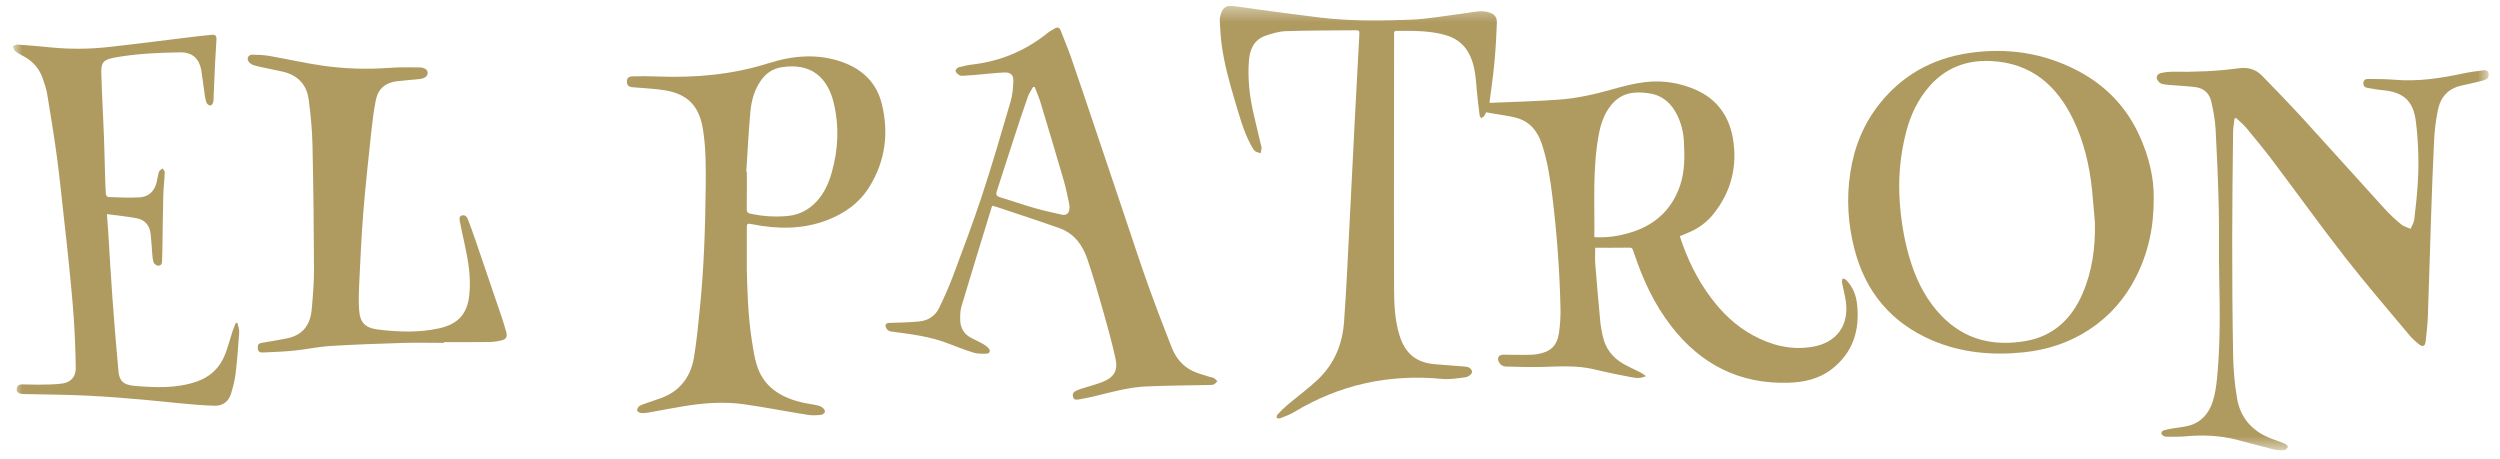
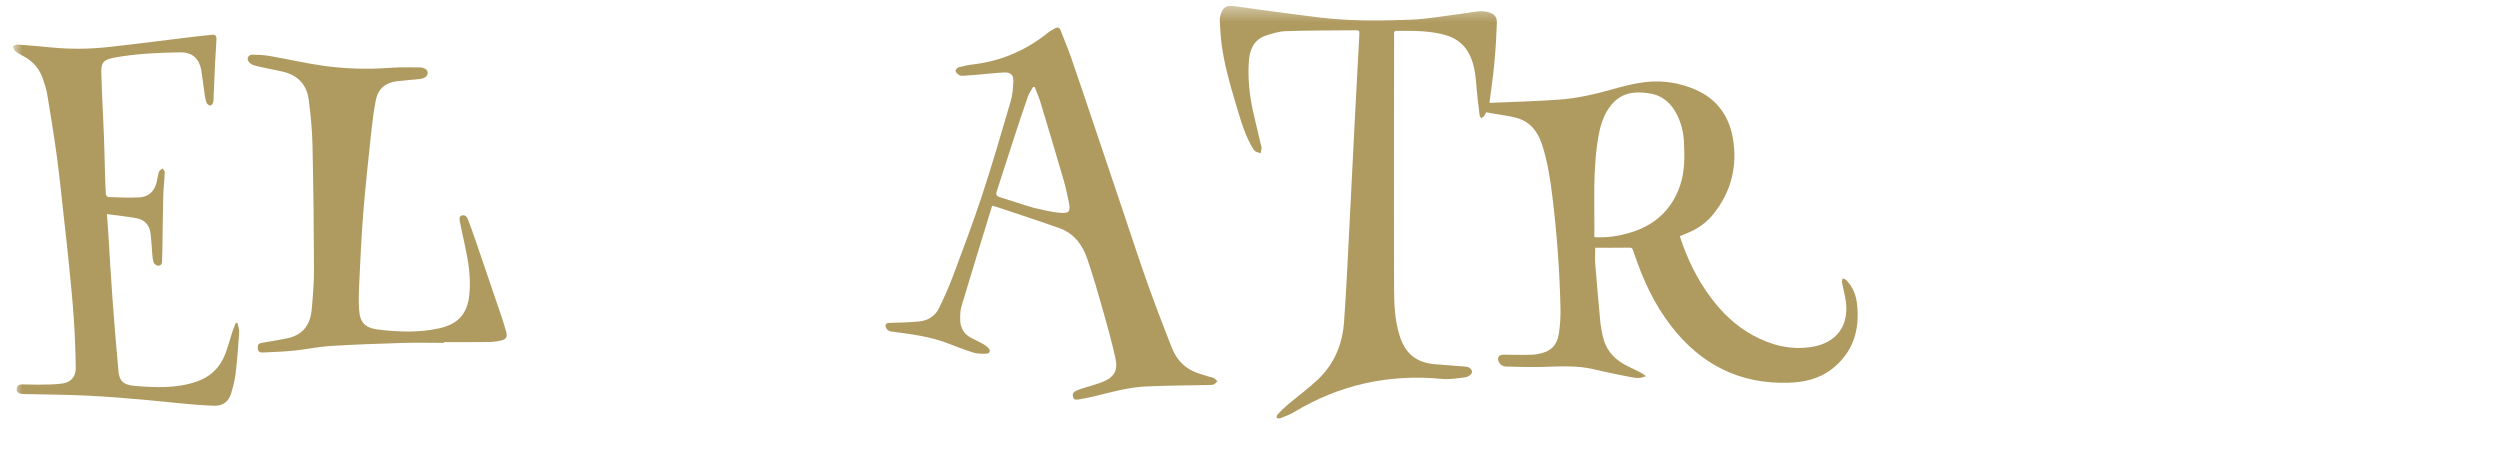
<svg xmlns="http://www.w3.org/2000/svg" width="169" height="31" viewBox="0 0 169 31" fill="none">
  <g id="el-patron-black" clip-path="url(#clip0_32_52)">
    <g id="Clip path group">
      <mask id="mask0_32_52" style="mask-type:luminance" maskUnits="userSpaceOnUse" x="0" y="0" width="169" height="31">
        <g id="clip0_524_133">
          <path id="Vector" d="M168.242 0.399H0.873V30.44H168.242V0.399Z" fill="white" />
        </g>
      </mask>
      <g mask="url(#mask0_32_52)">
        <g id="Group">
          <path id="Vector_2" d="M100.682 6.937C100.694 6.937 100.735 6.953 100.775 6.951C102.293 6.885 103.811 6.847 105.324 6.74C106.58 6.654 107.806 6.377 109.017 6.032C109.752 5.824 110.503 5.629 111.259 5.545C112.406 5.419 113.534 5.593 114.599 6.054C116.058 6.684 116.88 7.832 117.142 9.342C117.466 11.221 117.04 12.946 115.835 14.459C115.379 15.032 114.798 15.456 114.114 15.734C113.928 15.81 113.745 15.889 113.554 15.967C114.048 17.481 114.723 18.885 115.677 20.151C116.446 21.17 117.355 22.047 118.491 22.662C119.741 23.342 121.076 23.685 122.508 23.447C124.15 23.174 125.002 22.008 124.779 20.38C124.72 19.944 124.597 19.519 124.517 19.088C124.501 19.004 124.544 18.91 124.56 18.819C124.639 18.853 124.74 18.865 124.798 18.924C125.238 19.371 125.465 19.924 125.534 20.532C125.735 22.289 125.287 23.82 123.829 24.953C122.973 25.619 121.947 25.843 120.885 25.873C117.58 25.97 114.975 24.624 112.986 22.062C111.823 20.566 111.046 18.875 110.456 17.094C110.332 16.723 110.344 16.735 109.955 16.743C109.247 16.755 108.538 16.747 107.837 16.747C107.837 17.14 107.812 17.503 107.841 17.862C107.946 19.182 108.064 20.5 108.187 21.816C108.214 22.105 108.281 22.39 108.337 22.676C108.51 23.537 108.999 24.179 109.766 24.61C110.139 24.819 110.535 24.989 110.916 25.186C111.03 25.244 111.128 25.328 111.265 25.424C110.915 25.595 110.598 25.563 110.3 25.504C109.456 25.344 108.614 25.172 107.778 24.969C106.609 24.686 105.432 24.774 104.251 24.804C103.444 24.825 102.634 24.8 101.827 24.78C101.698 24.778 101.54 24.732 101.455 24.648C101.354 24.55 101.262 24.385 101.266 24.253C101.27 24.072 101.429 23.974 101.626 23.976C102.115 23.982 102.605 23.992 103.094 23.988C103.381 23.986 103.671 23.988 103.951 23.936C104.841 23.777 105.268 23.362 105.391 22.474C105.466 21.94 105.501 21.397 105.489 20.857C105.436 18.31 105.245 15.768 104.935 13.239C104.791 12.058 104.606 10.88 104.233 9.745C103.953 8.899 103.444 8.229 102.534 7.972C102.068 7.84 101.575 7.791 101.096 7.703C100.901 7.667 100.704 7.633 100.463 7.591C100.431 7.651 100.39 7.759 100.323 7.848C100.278 7.908 100.199 7.942 100.134 7.99C100.096 7.932 100.031 7.876 100.025 7.813C99.951 7.236 99.878 6.658 99.828 6.078C99.771 5.399 99.732 4.719 99.499 4.065C99.177 3.166 98.572 2.592 97.624 2.344C96.563 2.065 95.486 2.081 94.406 2.087C94.221 2.087 94.24 2.199 94.24 2.322C94.24 4.562 94.236 6.801 94.234 9.041C94.234 12.471 94.226 15.903 94.238 19.333C94.242 20.446 94.266 21.561 94.599 22.646C94.984 23.902 95.723 24.52 97.048 24.626C97.695 24.678 98.344 24.72 98.992 24.776C99.215 24.796 99.44 24.847 99.507 25.099C99.546 25.248 99.312 25.474 99.03 25.509C98.521 25.571 98 25.663 97.496 25.615C93.905 25.27 90.571 25.994 87.489 27.853C87.191 28.034 86.852 28.15 86.527 28.282C86.466 28.306 86.377 28.266 86.3 28.254C86.316 28.178 86.306 28.078 86.351 28.03C86.562 27.807 86.779 27.586 87.014 27.388C87.706 26.804 88.443 26.269 89.098 25.647C90.202 24.596 90.75 23.256 90.857 21.77C91.013 19.619 91.109 17.465 91.22 15.313C91.344 12.96 91.454 10.607 91.576 8.255C91.675 6.301 91.783 4.347 91.888 2.394C91.906 2.051 91.904 2.043 91.555 2.047C90.011 2.061 88.465 2.055 86.921 2.107C86.46 2.123 85.987 2.261 85.549 2.416C84.754 2.697 84.482 3.351 84.425 4.125C84.34 5.272 84.458 6.403 84.705 7.523C84.877 8.301 85.07 9.077 85.253 9.853C85.265 9.901 85.29 9.952 85.285 9.998C85.271 10.118 85.245 10.238 85.225 10.359C85.089 10.309 84.92 10.293 84.827 10.202C84.699 10.08 84.616 9.903 84.531 9.743C84.041 8.822 83.784 7.821 83.486 6.835C83.106 5.575 82.755 4.307 82.583 3.002C82.512 2.458 82.481 1.908 82.455 1.361C82.447 1.2 82.504 1.034 82.554 0.877C82.66 0.553 82.906 0.366 83.24 0.398C83.877 0.46 84.508 0.569 85.141 0.653C86.503 0.833 87.864 1.022 89.228 1.186C91.263 1.431 93.31 1.405 95.35 1.331C96.516 1.289 97.677 1.066 98.84 0.922C99.215 0.875 99.588 0.799 99.966 0.767C100.172 0.749 100.39 0.767 100.59 0.817C101.015 0.924 101.205 1.132 101.189 1.565C101.157 2.478 101.102 3.393 101.015 4.303C100.933 5.178 100.802 6.048 100.69 6.933L100.682 6.937ZM107.776 16.031C108.618 16.085 109.409 15.961 110.176 15.734C111.844 15.241 113 14.206 113.569 12.553C113.907 11.564 113.885 10.555 113.83 9.54C113.798 8.937 113.656 8.355 113.392 7.809C113.011 7.023 112.43 6.462 111.527 6.317C110.119 6.09 109.279 6.446 108.64 7.497C108.378 7.928 108.208 8.439 108.108 8.937C107.642 11.273 107.806 13.644 107.778 16.031H107.776Z" fill="#AF9A60" />
-           <path id="Vector_3" d="M145.593 13.415C145.601 15.365 145.215 17.108 144.385 18.741C143.649 20.189 142.604 21.382 141.232 22.283C139.885 23.167 138.4 23.651 136.793 23.817C134.664 24.036 132.582 23.849 130.614 23.007C127.851 21.823 126.114 19.735 125.367 16.863C124.923 15.154 124.811 13.425 125.081 11.666C125.347 9.939 125.974 8.373 127.065 7.007C128.593 5.093 130.608 3.964 133.049 3.593C135.647 3.198 138.132 3.567 140.457 4.784C142.35 5.775 143.754 7.241 144.633 9.185C145.26 10.571 145.617 12.011 145.591 13.413L145.593 13.415ZM141.62 15.094C141.553 14.332 141.498 13.568 141.419 12.807C141.246 11.167 140.873 9.574 140.151 8.08C139.035 5.769 137.308 4.259 134.597 4.126C132.954 4.046 131.546 4.57 130.448 5.811C129.657 6.708 129.159 7.757 128.861 8.898C128.433 10.531 128.299 12.186 128.439 13.872C128.553 15.23 128.788 16.562 129.216 17.854C129.644 19.148 130.269 20.333 131.231 21.334C132.818 22.987 134.788 23.436 136.973 23.045C138.832 22.712 140.047 21.538 140.776 19.856C141.435 18.337 141.648 16.739 141.618 15.094H141.62Z" fill="#AF9A60" />
-           <path id="Vector_4" d="M151.055 8.009C151.021 8.31 150.96 8.611 150.958 8.912C150.93 11.309 150.897 13.705 150.897 16.102C150.897 18.75 150.909 21.398 150.96 24.043C150.978 25.006 151.063 25.975 151.224 26.924C151.455 28.291 152.301 29.2 153.62 29.68C153.904 29.784 154.192 29.88 154.47 30C154.555 30.038 154.675 30.175 154.657 30.219C154.622 30.309 154.507 30.424 154.417 30.43C154.186 30.446 153.945 30.444 153.721 30.387C152.871 30.177 152.029 29.936 151.181 29.722C150.049 29.437 148.9 29.387 147.738 29.495C147.336 29.533 146.928 29.523 146.524 29.525C146.433 29.525 146.333 29.511 146.255 29.471C146.19 29.439 146.113 29.36 146.109 29.296C146.102 29.234 146.167 29.128 146.226 29.108C146.407 29.046 146.598 29.008 146.786 28.975C147.174 28.907 147.571 28.877 147.953 28.779C148.805 28.558 149.316 27.948 149.574 27.164C149.748 26.635 149.824 26.063 149.878 25.503C150.095 23.245 150.067 20.982 150.018 18.716C149.986 17.159 150.024 15.601 149.988 14.046C149.945 12.275 149.872 10.502 149.775 8.733C149.741 8.113 149.621 7.496 149.489 6.888C149.367 6.326 148.992 5.959 148.397 5.887C147.829 5.819 147.255 5.795 146.685 5.746C146.508 5.732 146.33 5.718 146.161 5.676C145.96 5.626 145.772 5.373 145.796 5.215C145.828 5 146.013 4.946 146.185 4.914C146.392 4.876 146.604 4.848 146.812 4.85C148.326 4.874 149.836 4.82 151.335 4.615C151.948 4.531 152.484 4.673 152.91 5.113C153.843 6.073 154.779 7.034 155.683 8.023C157.532 10.045 159.356 12.089 161.201 14.113C161.544 14.49 161.921 14.839 162.315 15.166C162.489 15.312 162.739 15.37 162.956 15.47C163.043 15.26 163.179 15.055 163.205 14.839C163.307 14.004 163.394 13.168 163.445 12.331C163.526 10.966 163.481 9.602 163.317 8.244C163.144 6.818 162.493 6.22 161.03 6.091C160.703 6.063 160.381 5.995 160.056 5.943C159.849 5.911 159.742 5.799 159.766 5.582C159.788 5.371 159.947 5.335 160.115 5.337C160.681 5.347 161.249 5.337 161.811 5.387C163.404 5.53 164.956 5.299 166.505 4.966C166.949 4.87 167.401 4.814 167.852 4.754C168.01 4.734 168.189 4.748 168.237 4.95C168.284 5.147 168.201 5.305 168.02 5.381C167.852 5.454 167.669 5.49 167.491 5.534C167.14 5.618 166.786 5.704 166.433 5.777C165.504 5.967 164.979 6.563 164.8 7.441C164.666 8.099 164.583 8.773 164.548 9.443C164.457 11.212 164.398 12.985 164.337 14.756C164.262 16.961 164.206 19.165 164.124 21.369C164.104 21.933 164.041 22.499 163.977 23.06C163.934 23.425 163.783 23.484 163.498 23.255C163.282 23.082 163.073 22.894 162.897 22.683C161.444 20.942 159.957 19.225 158.563 17.438C156.895 15.302 155.316 13.1 153.685 10.935C153.101 10.161 152.484 9.411 151.865 8.663C151.66 8.414 151.402 8.208 151.169 7.983C151.134 7.989 151.1 7.997 151.063 8.003L151.055 8.009Z" fill="#AF9A60" />
-           <path id="Vector_5" d="M50.48 17.981C50.513 19.656 50.566 21.329 50.819 22.988C50.907 23.555 50.99 24.129 51.158 24.674C51.596 26.107 52.7 26.819 54.092 27.176C54.441 27.266 54.804 27.308 55.159 27.382C55.297 27.412 55.447 27.447 55.561 27.523C55.659 27.589 55.768 27.717 55.77 27.82C55.77 27.896 55.616 28.032 55.521 28.042C55.222 28.072 54.912 28.092 54.617 28.046C53.187 27.818 51.763 27.539 50.328 27.332C48.965 27.136 47.599 27.234 46.244 27.456C45.422 27.591 44.602 27.755 43.782 27.898C43.626 27.926 43.46 27.936 43.306 27.914C43.216 27.902 43.078 27.814 43.07 27.749C43.06 27.657 43.127 27.525 43.206 27.465C43.324 27.376 43.476 27.33 43.618 27.28C43.959 27.158 44.304 27.045 44.645 26.925C45.966 26.454 46.692 25.481 46.913 24.159C47.102 23.028 47.206 21.883 47.321 20.741C47.587 18.087 47.674 15.426 47.703 12.762C47.717 11.39 47.737 10.014 47.504 8.652C47.248 7.16 46.467 6.348 44.939 6.103C44.225 5.989 43.496 5.965 42.774 5.898C42.504 5.874 42.386 5.768 42.378 5.541C42.37 5.307 42.468 5.172 42.748 5.162C43.312 5.144 43.88 5.148 44.444 5.17C47.003 5.273 49.517 5.046 51.968 4.27C53.611 3.75 55.275 3.604 56.935 4.194C58.319 4.685 59.272 5.612 59.617 7.048C60.086 8.999 59.852 10.867 58.789 12.6C58.108 13.713 57.097 14.433 55.88 14.894C54.222 15.52 52.53 15.494 50.823 15.153C50.507 15.089 50.48 15.113 50.485 15.434C50.49 16.282 50.486 17.133 50.486 17.981H50.48ZM50.448 11.617C50.46 11.617 50.474 11.619 50.486 11.621C50.486 12.453 50.495 13.286 50.48 14.118C50.476 14.317 50.533 14.403 50.724 14.443C51.562 14.624 52.408 14.682 53.262 14.598C54.035 14.521 54.676 14.182 55.198 13.623C55.731 13.051 56.032 12.351 56.237 11.621C56.657 10.115 56.734 8.58 56.385 7.052C55.967 5.224 54.829 4.226 52.826 4.547C52.207 4.645 51.744 4.984 51.402 5.493C50.984 6.113 50.795 6.817 50.728 7.537C50.602 8.895 50.537 10.257 50.448 11.619V11.617Z" fill="#AF9A60" />
-           <path id="Vector_6" d="M67.064 13.921C66.368 16.196 65.672 18.442 64.999 20.697C64.907 21.002 64.901 21.338 64.912 21.659C64.928 22.185 65.175 22.598 65.662 22.847C65.932 22.985 66.208 23.112 66.47 23.26C66.606 23.338 66.737 23.441 66.839 23.557C66.971 23.707 66.91 23.898 66.714 23.906C66.417 23.92 66.101 23.924 65.82 23.84C65.21 23.655 64.613 23.416 64.017 23.19C62.856 22.749 61.635 22.594 60.413 22.434C60.289 22.418 60.145 22.408 60.05 22.341C59.959 22.277 59.871 22.147 59.861 22.038C59.847 21.88 59.975 21.834 60.135 21.828C60.809 21.806 61.485 21.796 62.154 21.728C62.751 21.668 63.229 21.351 63.489 20.811C63.828 20.107 64.148 19.391 64.423 18.659C65.096 16.858 65.778 15.06 66.378 13.235C67.073 11.127 67.693 8.995 68.316 6.865C68.446 6.424 68.481 5.948 68.503 5.487C68.523 5.074 68.318 4.879 67.894 4.899C67.247 4.929 66.6 5.007 65.954 5.062C65.677 5.086 65.401 5.108 65.123 5.122C65.031 5.126 64.922 5.128 64.851 5.082C64.745 5.013 64.619 4.915 64.595 4.809C64.579 4.737 64.711 4.576 64.802 4.55C65.124 4.46 65.455 4.392 65.788 4.354C67.683 4.127 69.357 3.403 70.832 2.219C70.975 2.105 71.139 2.017 71.299 1.925C71.486 1.818 71.62 1.842 71.705 2.069C71.926 2.661 72.182 3.24 72.389 3.838C72.912 5.348 73.419 6.863 73.931 8.377C74.659 10.537 75.385 12.698 76.112 14.86C76.599 16.302 77.068 17.752 77.581 19.186C78.096 20.628 78.644 22.059 79.204 23.483C79.482 24.193 79.949 24.774 80.669 25.101C81.018 25.26 81.4 25.354 81.767 25.474C81.862 25.506 81.972 25.509 82.057 25.557C82.148 25.609 82.217 25.701 82.297 25.775C82.215 25.849 82.144 25.946 82.049 25.99C81.964 26.03 81.852 26.022 81.753 26.024C80.335 26.056 78.916 26.06 77.502 26.122C76.282 26.174 75.112 26.513 73.933 26.8C73.59 26.884 73.241 26.943 72.892 27.007C72.742 27.035 72.612 27.029 72.545 26.848C72.48 26.674 72.535 26.544 72.673 26.459C72.807 26.377 72.961 26.323 73.111 26.273C73.582 26.12 74.069 26.002 74.527 25.821C75.302 25.517 75.586 25.049 75.41 24.249C75.174 23.178 74.885 22.117 74.584 21.062C74.245 19.87 73.904 18.677 73.502 17.503C73.184 16.569 72.622 15.79 71.634 15.43C70.771 15.117 69.899 14.836 69.031 14.541C68.464 14.35 67.898 14.162 67.33 13.973C67.245 13.945 67.158 13.931 67.058 13.909L67.064 13.921ZM69.95 5.888C69.911 5.884 69.875 5.882 69.836 5.878C69.716 6.101 69.562 6.313 69.479 6.55C69.167 7.436 68.874 8.329 68.582 9.222C68.178 10.455 67.787 11.693 67.383 12.924C67.312 13.143 67.349 13.255 67.584 13.327C68.357 13.562 69.12 13.829 69.895 14.052C70.516 14.23 71.147 14.376 71.78 14.511C72.088 14.577 72.263 14.423 72.295 14.114C72.307 14.007 72.301 13.895 72.279 13.791C72.167 13.279 72.072 12.762 71.926 12.26C71.409 10.479 70.877 8.704 70.34 6.929C70.232 6.574 70.08 6.233 69.948 5.884L69.95 5.888Z" fill="#AF9A60" />
+           <path id="Vector_6" d="M67.064 13.921C66.368 16.196 65.672 18.442 64.999 20.697C64.907 21.002 64.901 21.338 64.912 21.659C64.928 22.185 65.175 22.598 65.662 22.847C65.932 22.985 66.208 23.112 66.47 23.26C66.606 23.338 66.737 23.441 66.839 23.557C66.971 23.707 66.91 23.898 66.714 23.906C66.417 23.92 66.101 23.924 65.82 23.84C65.21 23.655 64.613 23.416 64.017 23.19C62.856 22.749 61.635 22.594 60.413 22.434C60.289 22.418 60.145 22.408 60.05 22.341C59.959 22.277 59.871 22.147 59.861 22.038C59.847 21.88 59.975 21.834 60.135 21.828C60.809 21.806 61.485 21.796 62.154 21.728C62.751 21.668 63.229 21.351 63.489 20.811C63.828 20.107 64.148 19.391 64.423 18.659C65.096 16.858 65.778 15.06 66.378 13.235C67.073 11.127 67.693 8.995 68.316 6.865C68.446 6.424 68.481 5.948 68.503 5.487C68.523 5.074 68.318 4.879 67.894 4.899C67.247 4.929 66.6 5.007 65.954 5.062C65.677 5.086 65.401 5.108 65.123 5.122C65.031 5.126 64.922 5.128 64.851 5.082C64.745 5.013 64.619 4.915 64.595 4.809C64.579 4.737 64.711 4.576 64.802 4.55C65.124 4.46 65.455 4.392 65.788 4.354C67.683 4.127 69.357 3.403 70.832 2.219C70.975 2.105 71.139 2.017 71.299 1.925C71.486 1.818 71.62 1.842 71.705 2.069C71.926 2.661 72.182 3.24 72.389 3.838C72.912 5.348 73.419 6.863 73.931 8.377C74.659 10.537 75.385 12.698 76.112 14.86C76.599 16.302 77.068 17.752 77.581 19.186C78.096 20.628 78.644 22.059 79.204 23.483C79.482 24.193 79.949 24.774 80.669 25.101C81.018 25.26 81.4 25.354 81.767 25.474C81.862 25.506 81.972 25.509 82.057 25.557C82.148 25.609 82.217 25.701 82.297 25.775C82.215 25.849 82.144 25.946 82.049 25.99C81.964 26.03 81.852 26.022 81.753 26.024C80.335 26.056 78.916 26.06 77.502 26.122C76.282 26.174 75.112 26.513 73.933 26.8C73.59 26.884 73.241 26.943 72.892 27.007C72.742 27.035 72.612 27.029 72.545 26.848C72.48 26.674 72.535 26.544 72.673 26.459C72.807 26.377 72.961 26.323 73.111 26.273C73.582 26.12 74.069 26.002 74.527 25.821C75.302 25.517 75.586 25.049 75.41 24.249C75.174 23.178 74.885 22.117 74.584 21.062C74.245 19.87 73.904 18.677 73.502 17.503C73.184 16.569 72.622 15.79 71.634 15.43C70.771 15.117 69.899 14.836 69.031 14.541C68.464 14.35 67.898 14.162 67.33 13.973C67.245 13.945 67.158 13.931 67.058 13.909L67.064 13.921ZM69.95 5.888C69.911 5.884 69.875 5.882 69.836 5.878C69.716 6.101 69.562 6.313 69.479 6.55C69.167 7.436 68.874 8.329 68.582 9.222C68.178 10.455 67.787 11.693 67.383 12.924C67.312 13.143 67.349 13.255 67.584 13.327C68.357 13.562 69.12 13.829 69.895 14.052C72.088 14.577 72.263 14.423 72.295 14.114C72.307 14.007 72.301 13.895 72.279 13.791C72.167 13.279 72.072 12.762 71.926 12.26C71.409 10.479 70.877 8.704 70.34 6.929C70.232 6.574 70.08 6.233 69.948 5.884L69.95 5.888Z" fill="#AF9A60" />
          <path id="Vector_7" d="M7.229 14.474C7.262 14.939 7.292 15.318 7.317 15.7C7.412 17.196 7.493 18.692 7.603 20.186C7.722 21.821 7.858 23.456 8.008 25.089C8.063 25.686 8.274 26.017 9.088 26.085C10.5 26.204 11.921 26.268 13.296 25.795C14.223 25.476 14.861 24.856 15.212 23.965C15.411 23.464 15.542 22.936 15.711 22.423C15.778 22.222 15.861 22.028 15.938 21.829C15.975 21.829 16.011 21.829 16.048 21.829C16.092 22.04 16.186 22.252 16.171 22.459C16.108 23.396 16.035 24.334 15.926 25.267C15.873 25.718 15.751 26.166 15.621 26.603C15.463 27.139 15.057 27.449 14.493 27.429C13.694 27.401 12.895 27.335 12.097 27.255C9.384 26.978 6.671 26.725 3.942 26.681C3.165 26.669 2.39 26.651 1.613 26.637C1.562 26.637 1.511 26.637 1.461 26.627C1.28 26.595 1.124 26.517 1.128 26.314C1.134 26.114 1.264 25.985 1.471 25.985C1.867 25.983 2.264 26.011 2.66 26.003C3.181 25.993 3.707 25.997 4.222 25.925C4.792 25.845 5.129 25.458 5.121 24.89C5.105 23.775 5.064 22.66 4.989 21.548C4.908 20.329 4.782 19.109 4.663 17.892C4.557 16.815 4.435 15.74 4.314 14.665C4.161 13.301 4.027 11.933 3.843 10.573C3.652 9.155 3.421 7.743 3.185 6.331C3.125 5.965 2.993 5.606 2.869 5.255C2.642 4.616 2.211 4.14 1.611 3.811C1.412 3.703 1.205 3.599 1.031 3.458C0.943 3.388 0.919 3.242 0.866 3.129C0.976 3.087 1.087 3.003 1.191 3.011C1.948 3.065 2.705 3.131 3.461 3.206C4.76 3.334 6.061 3.322 7.355 3.177C9.35 2.955 11.34 2.696 13.333 2.455C13.668 2.415 14.002 2.381 14.337 2.351C14.554 2.331 14.646 2.439 14.633 2.65C14.599 3.224 14.562 3.797 14.534 4.371C14.499 5.061 14.475 5.751 14.445 6.441C14.439 6.599 14.449 6.762 14.412 6.912C14.392 7 14.294 7.135 14.232 7.135C14.142 7.135 14.006 7.049 13.972 6.966C13.899 6.794 13.868 6.601 13.84 6.413C13.759 5.869 13.7 5.324 13.613 4.78C13.491 4.03 13.061 3.524 12.178 3.538C10.691 3.563 9.21 3.627 7.743 3.892C7.735 3.892 7.726 3.893 7.718 3.896C7 4.042 6.826 4.218 6.848 4.941C6.891 6.381 6.972 7.819 7.028 9.257C7.061 10.089 7.073 10.922 7.099 11.754C7.114 12.211 7.126 12.671 7.156 13.126C7.16 13.196 7.254 13.317 7.31 13.319C8.027 13.341 8.745 13.385 9.457 13.339C10.074 13.299 10.456 12.898 10.595 12.298C10.648 12.071 10.673 11.836 10.746 11.616C10.776 11.521 10.9 11.457 10.981 11.381C11.036 11.469 11.141 11.56 11.137 11.646C11.117 12.177 11.052 12.709 11.038 13.24C11.005 14.464 10.997 15.688 10.977 16.909C10.973 17.176 10.965 17.441 10.953 17.705C10.944 17.878 10.823 17.982 10.671 17.958C10.563 17.942 10.419 17.84 10.387 17.743C10.32 17.551 10.307 17.338 10.289 17.132C10.251 16.692 10.236 16.251 10.184 15.814C10.117 15.252 9.808 14.859 9.234 14.753C8.591 14.632 7.935 14.57 7.227 14.474H7.229Z" fill="#AF9A60" />
          <path id="Vector_8" d="M30.01 23.178C29.065 23.178 28.117 23.154 27.174 23.184C25.538 23.234 23.901 23.292 22.267 23.392C21.478 23.443 20.699 23.619 19.912 23.699C19.207 23.771 18.499 23.798 17.791 23.828C17.495 23.84 17.42 23.731 17.426 23.451C17.43 23.274 17.511 23.208 17.681 23.18C18.221 23.094 18.761 22.991 19.299 22.895C20.417 22.692 20.971 22.037 21.074 20.899C21.157 19.989 21.228 19.072 21.226 18.159C21.216 15.361 21.186 12.563 21.123 9.767C21.101 8.754 20.999 7.741 20.869 6.736C20.733 5.691 20.098 5.05 19.043 4.829C18.524 4.721 18.004 4.614 17.487 4.498C17.308 4.458 17.119 4.412 16.965 4.319C16.86 4.257 16.754 4.113 16.744 3.999C16.73 3.826 16.872 3.694 17.05 3.696C17.428 3.704 17.809 3.712 18.181 3.776C19.384 3.984 20.577 4.261 21.784 4.436C23.29 4.652 24.808 4.699 26.329 4.586C26.993 4.536 27.663 4.552 28.33 4.556C28.693 4.556 28.904 4.707 28.912 4.919C28.921 5.142 28.712 5.308 28.35 5.346C27.839 5.401 27.324 5.431 26.814 5.495C26.047 5.591 25.56 6.008 25.408 6.76C25.27 7.444 25.183 8.138 25.108 8.832C24.913 10.67 24.708 12.505 24.56 14.346C24.428 15.997 24.357 17.652 24.276 19.307C24.25 19.854 24.241 20.404 24.276 20.949C24.331 21.79 24.678 22.167 25.536 22.273C26.914 22.444 28.291 22.498 29.667 22.199C30.937 21.922 31.579 21.25 31.721 19.975C31.855 18.775 31.652 17.604 31.396 16.436C31.288 15.949 31.181 15.461 31.085 14.972C31.057 14.822 31.017 14.629 31.221 14.565C31.418 14.503 31.556 14.639 31.619 14.798C31.806 15.277 31.978 15.762 32.145 16.25C32.741 17.989 33.336 19.728 33.926 21.469C34.038 21.8 34.137 22.135 34.228 22.472C34.302 22.744 34.224 22.923 33.95 22.997C33.662 23.076 33.354 23.116 33.054 23.12C32.041 23.134 31.027 23.126 30.014 23.126C30.014 23.144 30.014 23.164 30.014 23.182L30.01 23.178Z" fill="#AF9A60" />
        </g>
      </g>
    </g>
  </g>
  <defs>
    <clipPath id="clip0_32_52">
      <rect width="167.369" height="30.074" fill="white" transform="translate(0.873 0.399)" />
    </clipPath>
  </defs>
</svg>